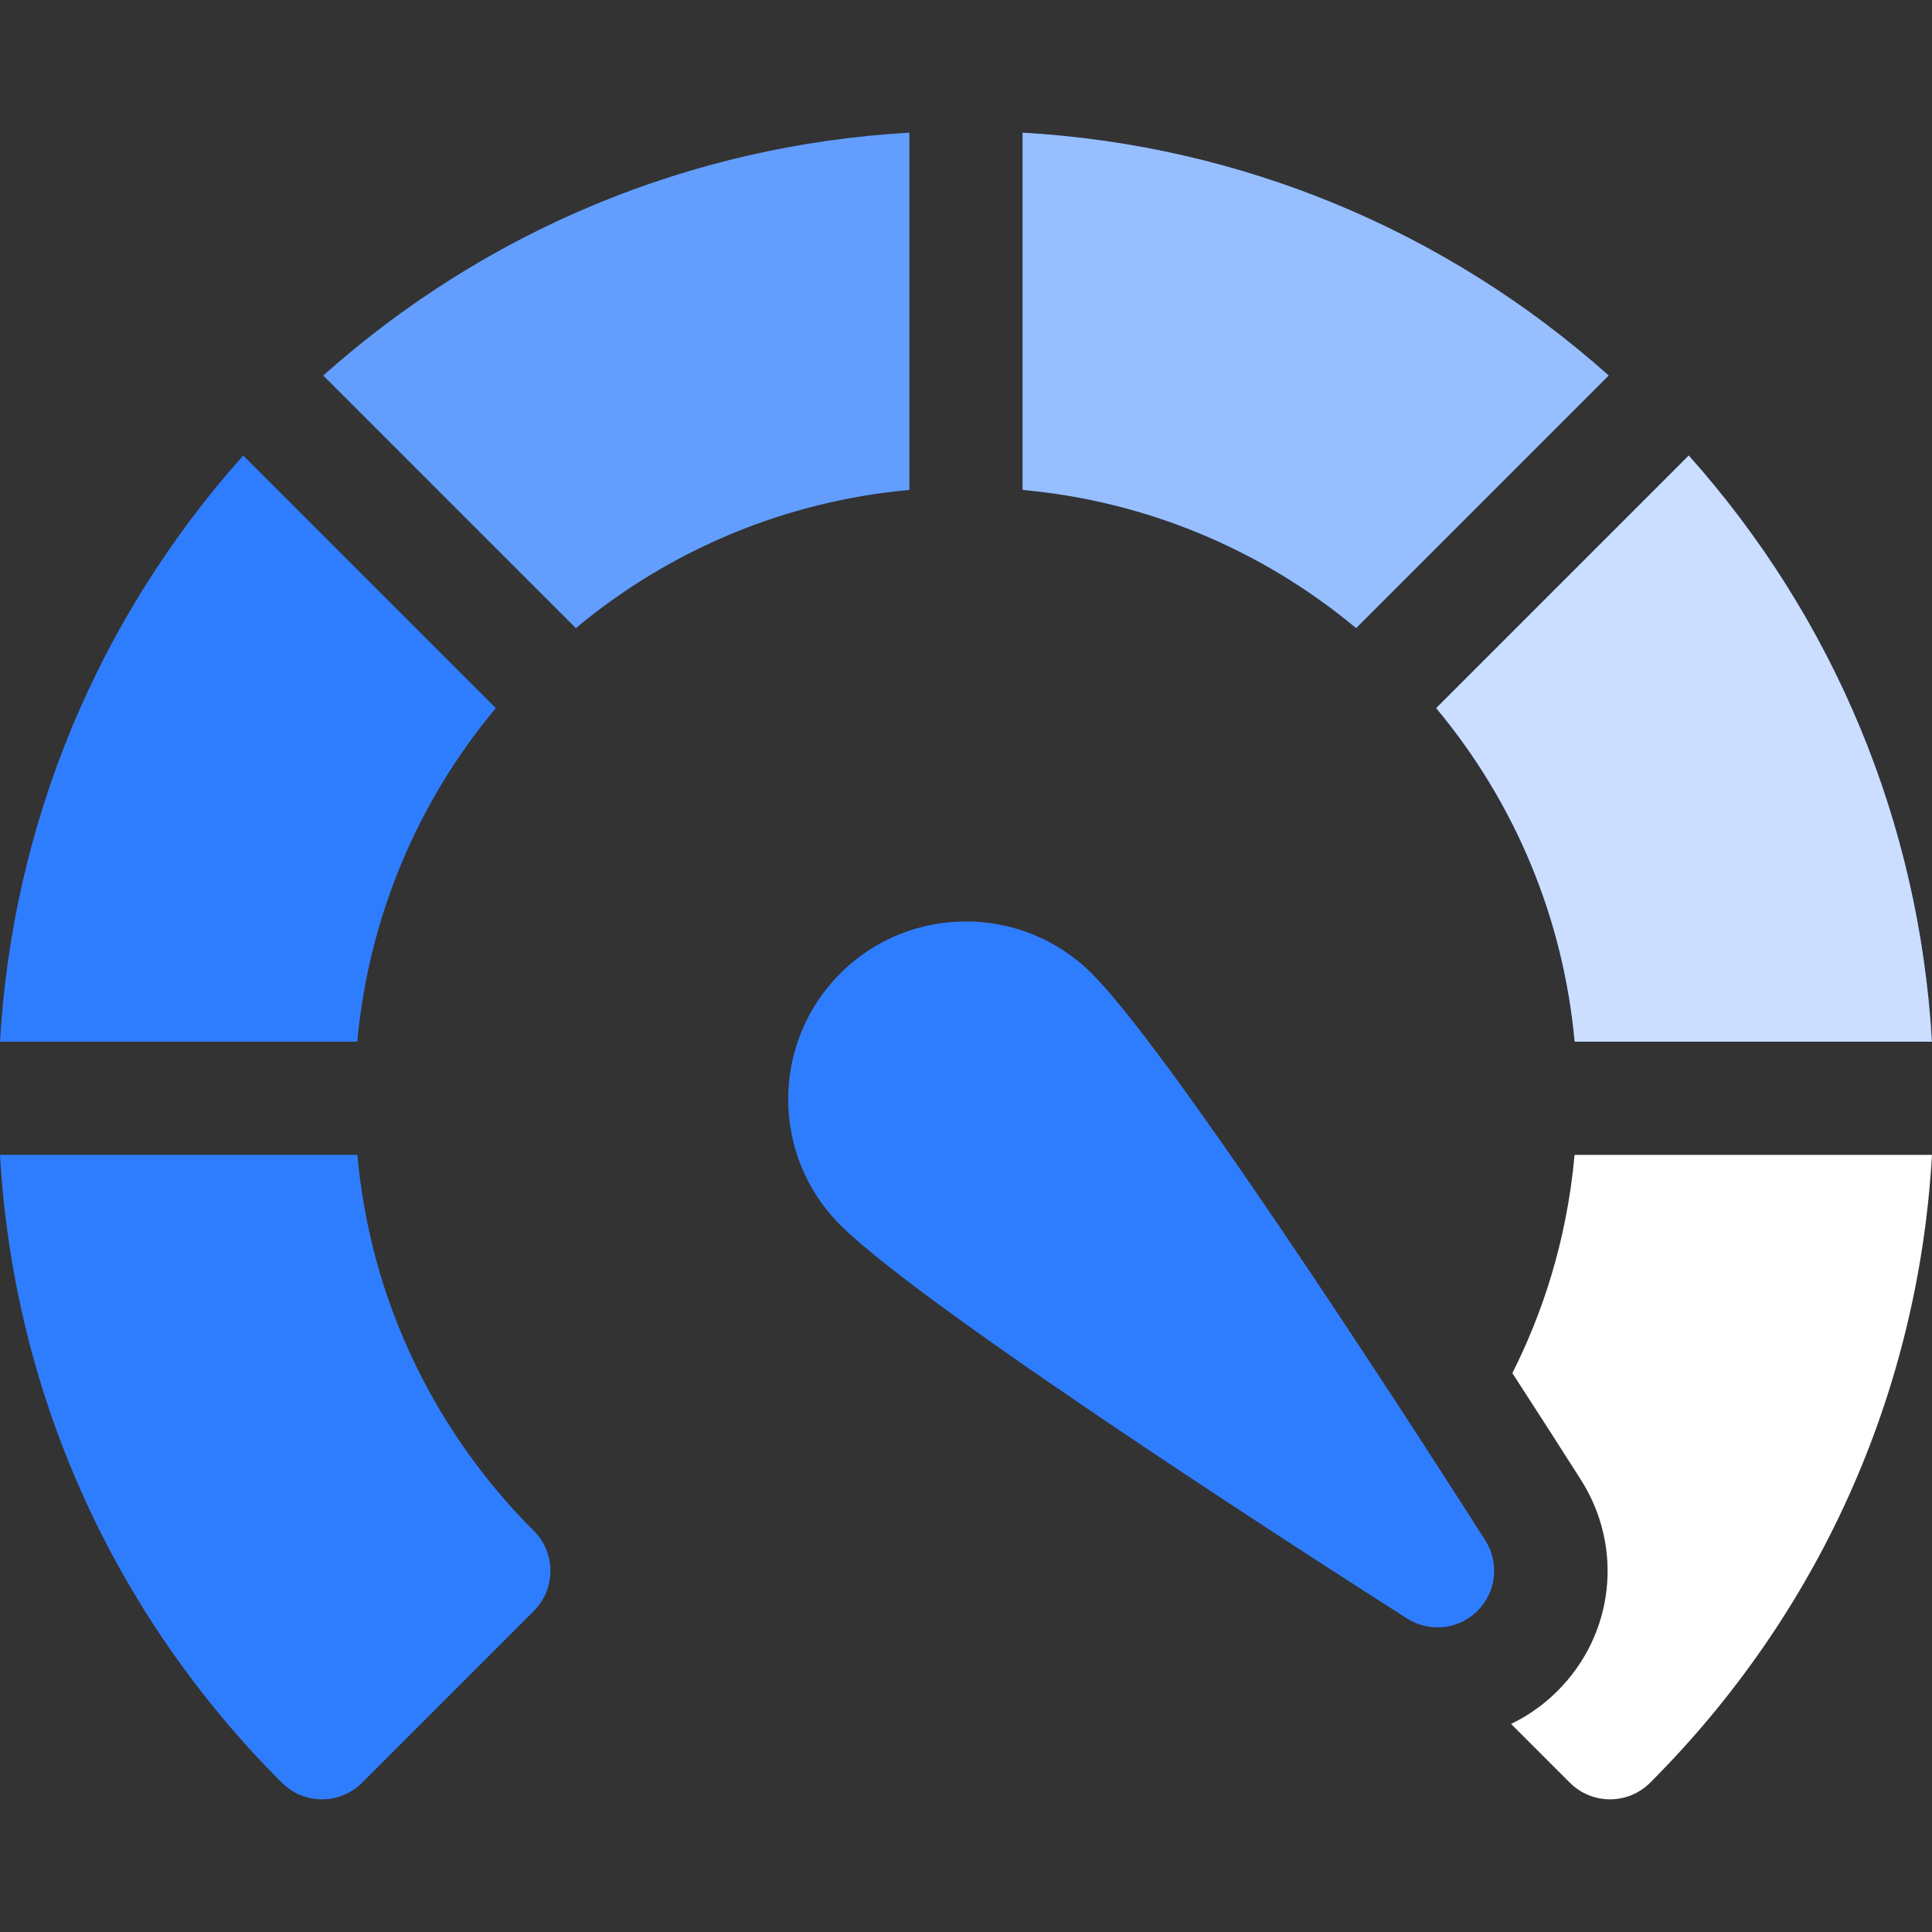
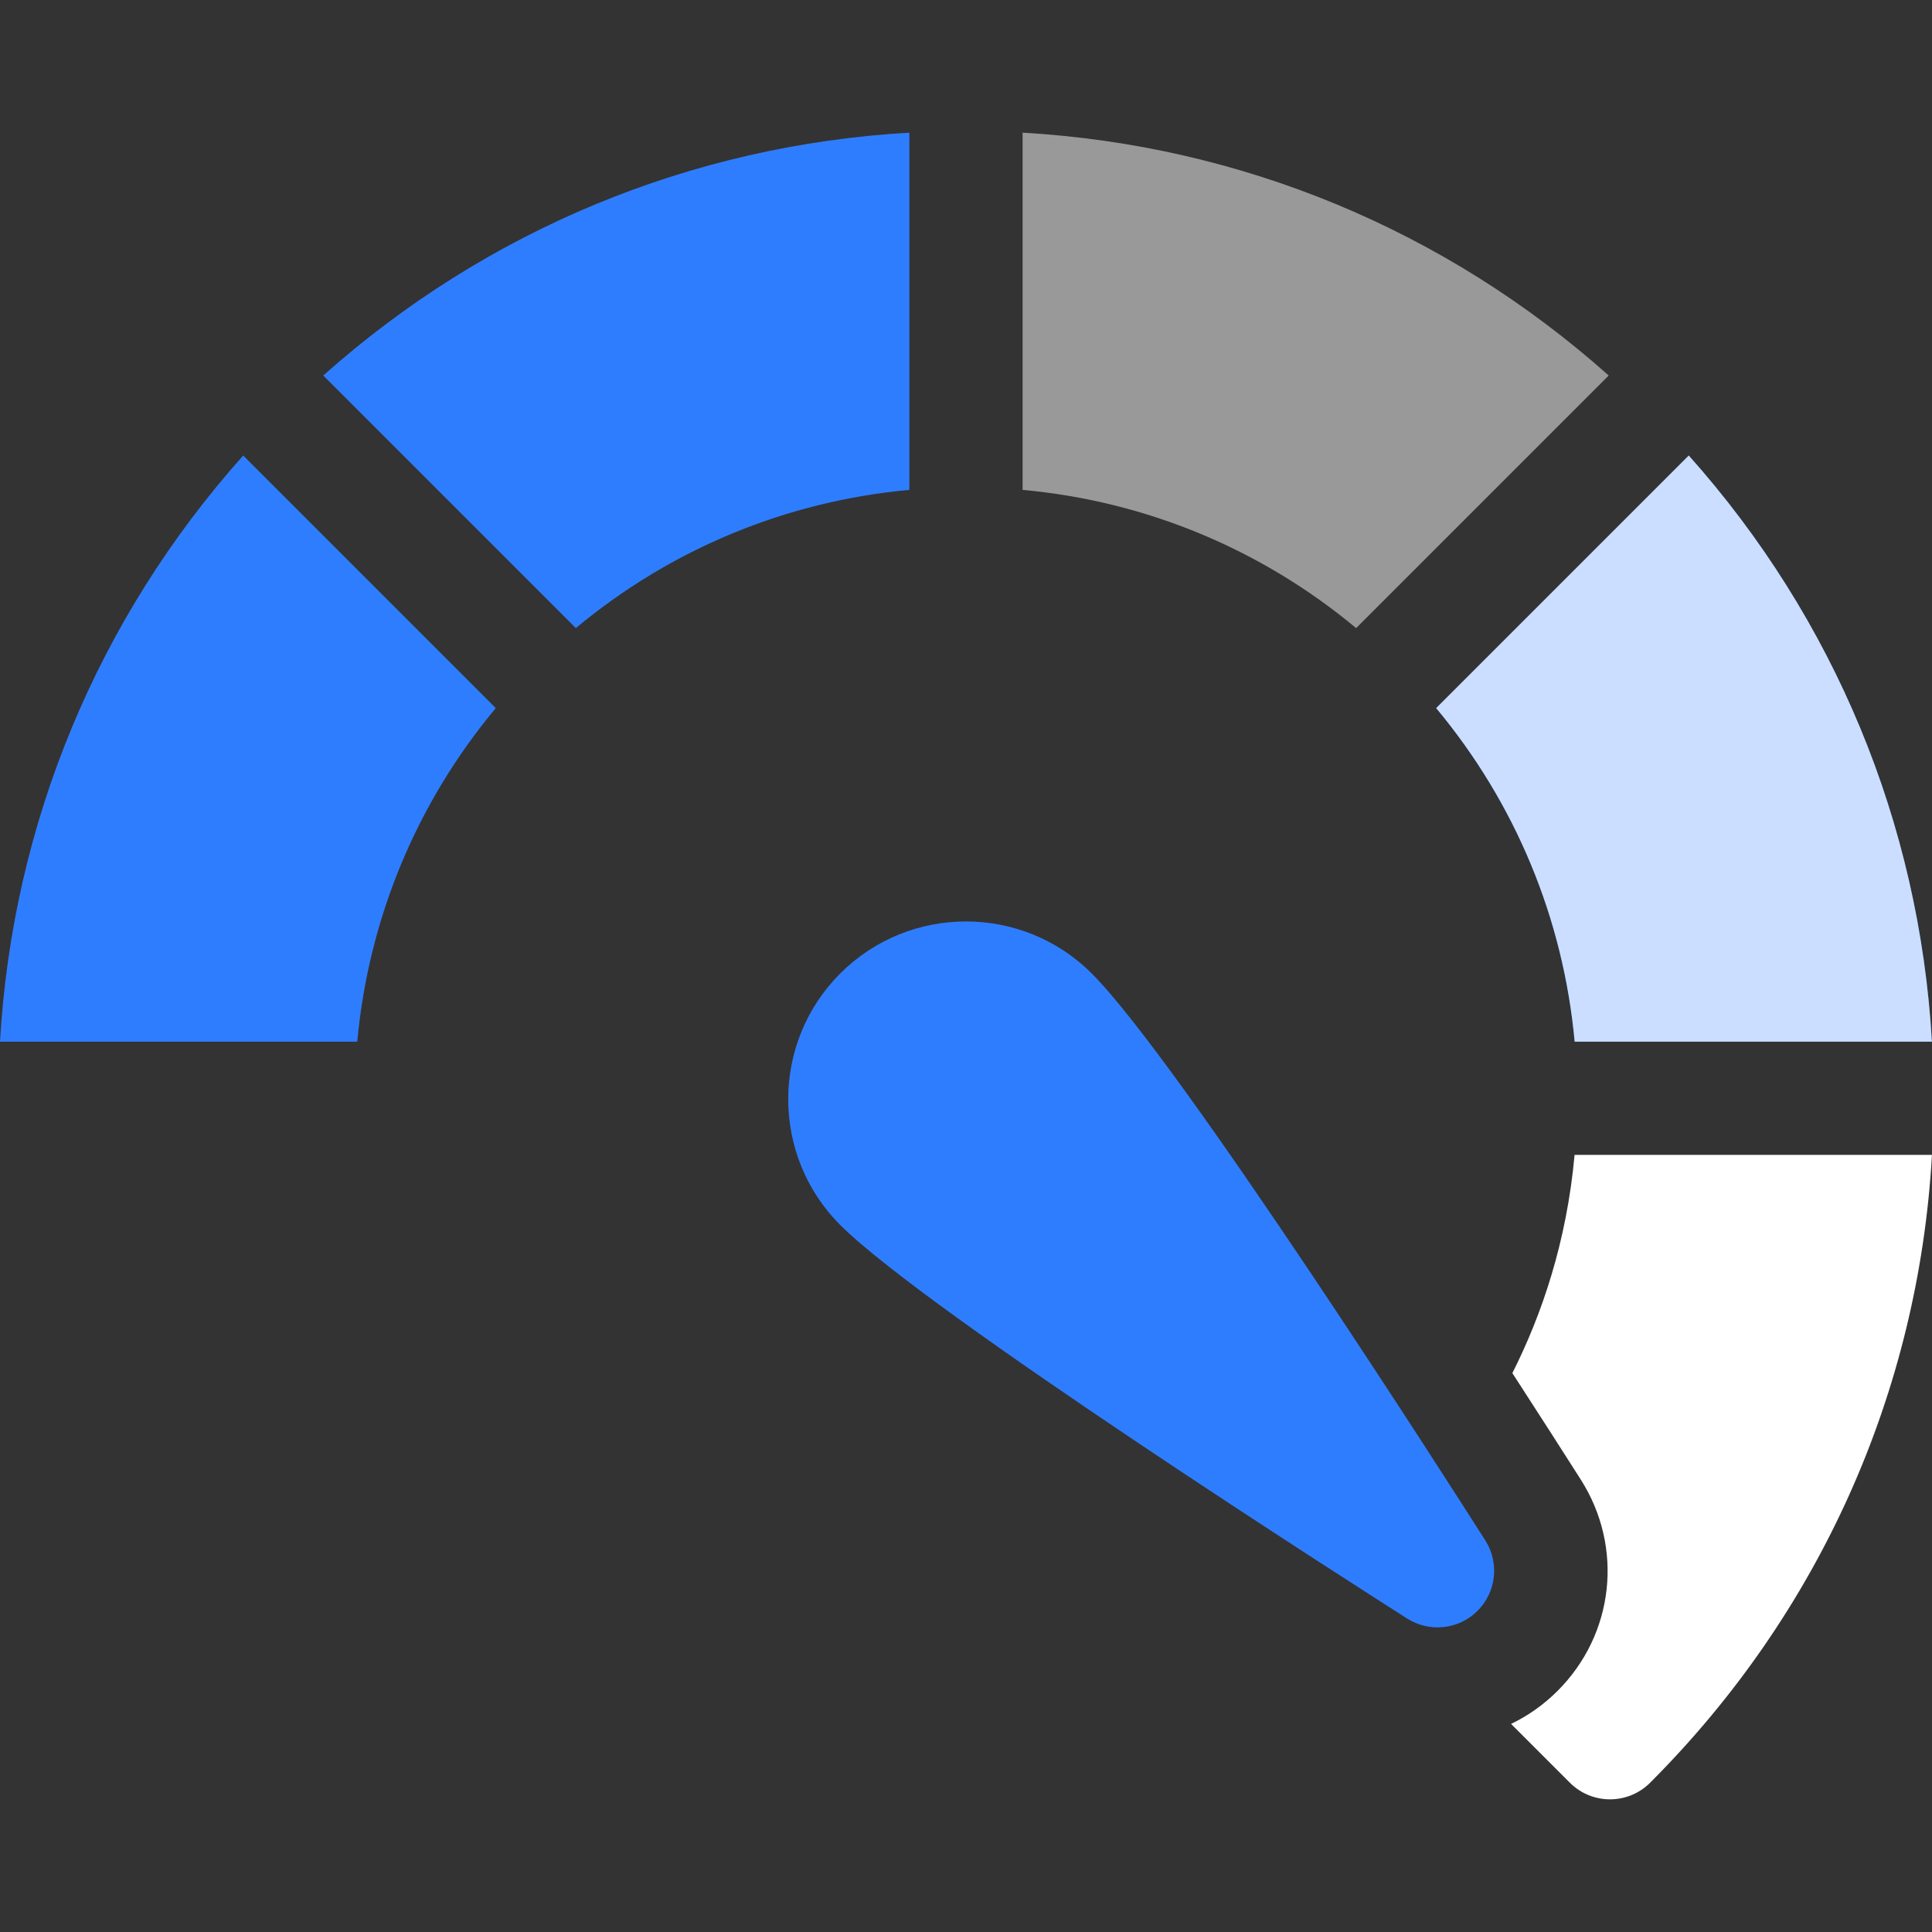
<svg xmlns="http://www.w3.org/2000/svg" width="60" height="60" viewBox="0 0 60 60" fill="none">
  <rect x="0" y="0" width="60" height="60" fill="#333333" stroke="none" />
  <path d="M28.241 4.12C21.465 4.509 15.111 7.142 10.039 11.662L17.883 19.506C20.835 17.049 24.419 15.563 28.241 15.214V4.12Z" fill="#2F7DFF" />
-   <path d="M28.241 4.12C21.465 4.509 15.111 7.142 10.039 11.662L17.883 19.506C20.835 17.049 24.419 15.563 28.241 15.214V4.12Z" fill="white" fill-opacity="0.25" />
  <path d="M15.396 21.991L7.552 14.147C3.028 19.218 0.391 25.573 0 32.35H11.095C11.447 28.527 12.935 24.943 15.396 21.991Z" fill="#2F7DFF" />
  <path d="M48.903 32.35H59.997C59.606 25.573 56.97 19.218 52.446 14.147L44.602 21.991C47.063 24.943 48.551 28.527 48.903 32.35Z" fill="#2F7DFF" />
  <path d="M48.903 32.35H59.997C59.606 25.573 56.97 19.218 52.446 14.147L44.602 21.991C47.063 24.943 48.551 28.527 48.903 32.35Z" fill="white" fill-opacity="0.75" />
-   <path d="M48.9 35.866C48.654 38.573 47.881 40.831 46.968 42.643C47.859 44.017 48.602 45.179 49.093 45.951C50.43 48.052 50.134 50.75 48.373 52.511C47.946 52.938 47.457 53.283 46.928 53.538L48.755 55.365C49.098 55.708 49.549 55.88 50 55.88C50.45 55.88 50.901 55.708 51.245 55.365C56.509 50.101 59.579 43.232 59.999 35.866H48.9Z" fill="white" />
-   <path d="M11.099 35.866H0C0.42 43.232 3.49 50.101 8.754 55.365C9.098 55.709 9.549 55.88 9.999 55.88C10.45 55.88 10.9 55.708 11.244 55.365L16.578 50.031C17.265 49.343 17.265 48.228 16.578 47.541C15.186 46.149 11.68 42.252 11.099 35.866Z" fill="#2F7DFF" />
-   <path d="M49.96 11.662C44.888 7.142 38.534 4.509 31.758 4.12V15.214C35.58 15.563 39.164 17.049 42.116 19.506L49.96 11.662Z" fill="#2F7DFF" />
+   <path d="M48.9 35.866C48.654 38.573 47.881 40.831 46.968 42.643C47.859 44.017 48.602 45.179 49.093 45.951C50.43 48.052 50.134 50.75 48.373 52.511C47.946 52.938 47.457 53.283 46.928 53.538L48.755 55.365C49.098 55.708 49.549 55.88 50 55.88C50.45 55.88 50.901 55.708 51.245 55.365C56.509 50.101 59.579 43.232 59.999 35.866H48.9" fill="white" />
  <path d="M49.96 11.662C44.888 7.142 38.534 4.509 31.758 4.12V15.214C35.58 15.563 39.164 17.049 42.116 19.506L49.96 11.662Z" fill="white" fill-opacity="0.5" />
  <path d="M33.905 30.232C31.751 28.078 28.247 28.078 26.094 30.232C23.94 32.385 23.94 35.889 26.094 38.043C28.814 40.764 42.185 49.301 43.7 50.265C44.396 50.707 45.305 50.608 45.887 50.025C46.47 49.443 46.57 48.533 46.127 47.838C45.163 46.323 36.626 32.952 33.905 30.232Z" fill="#2F7DFF" />
</svg>